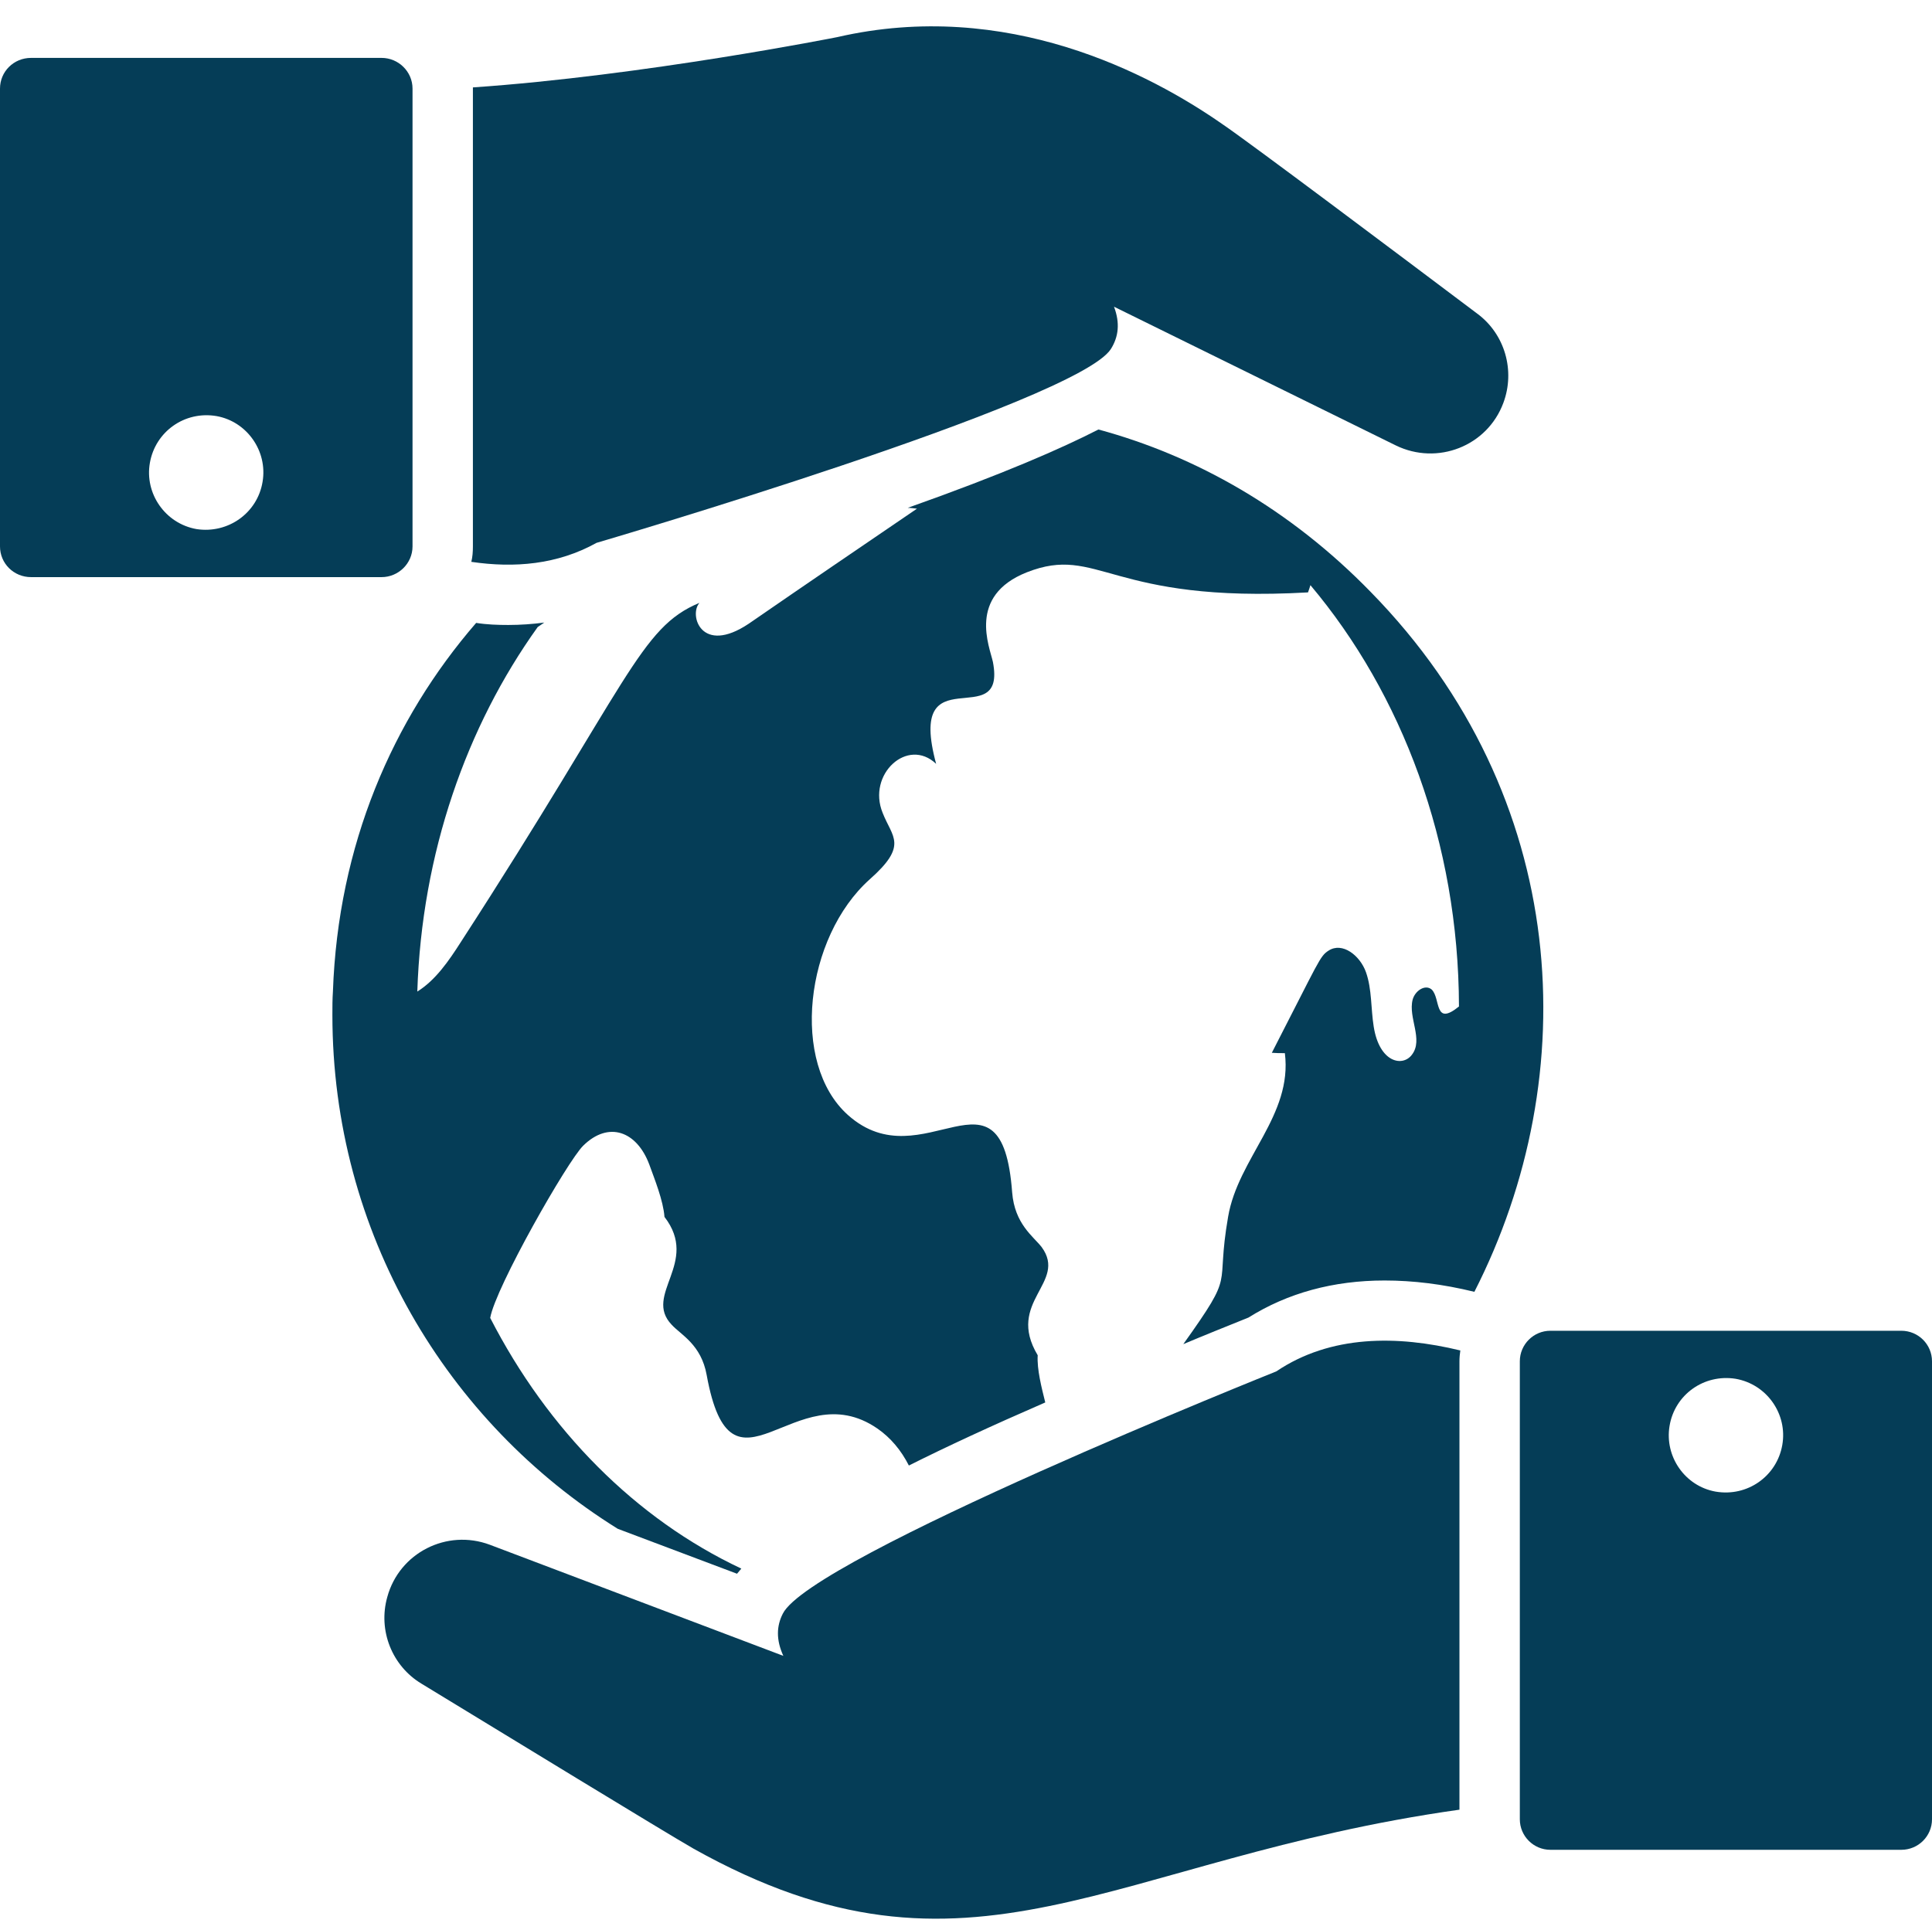
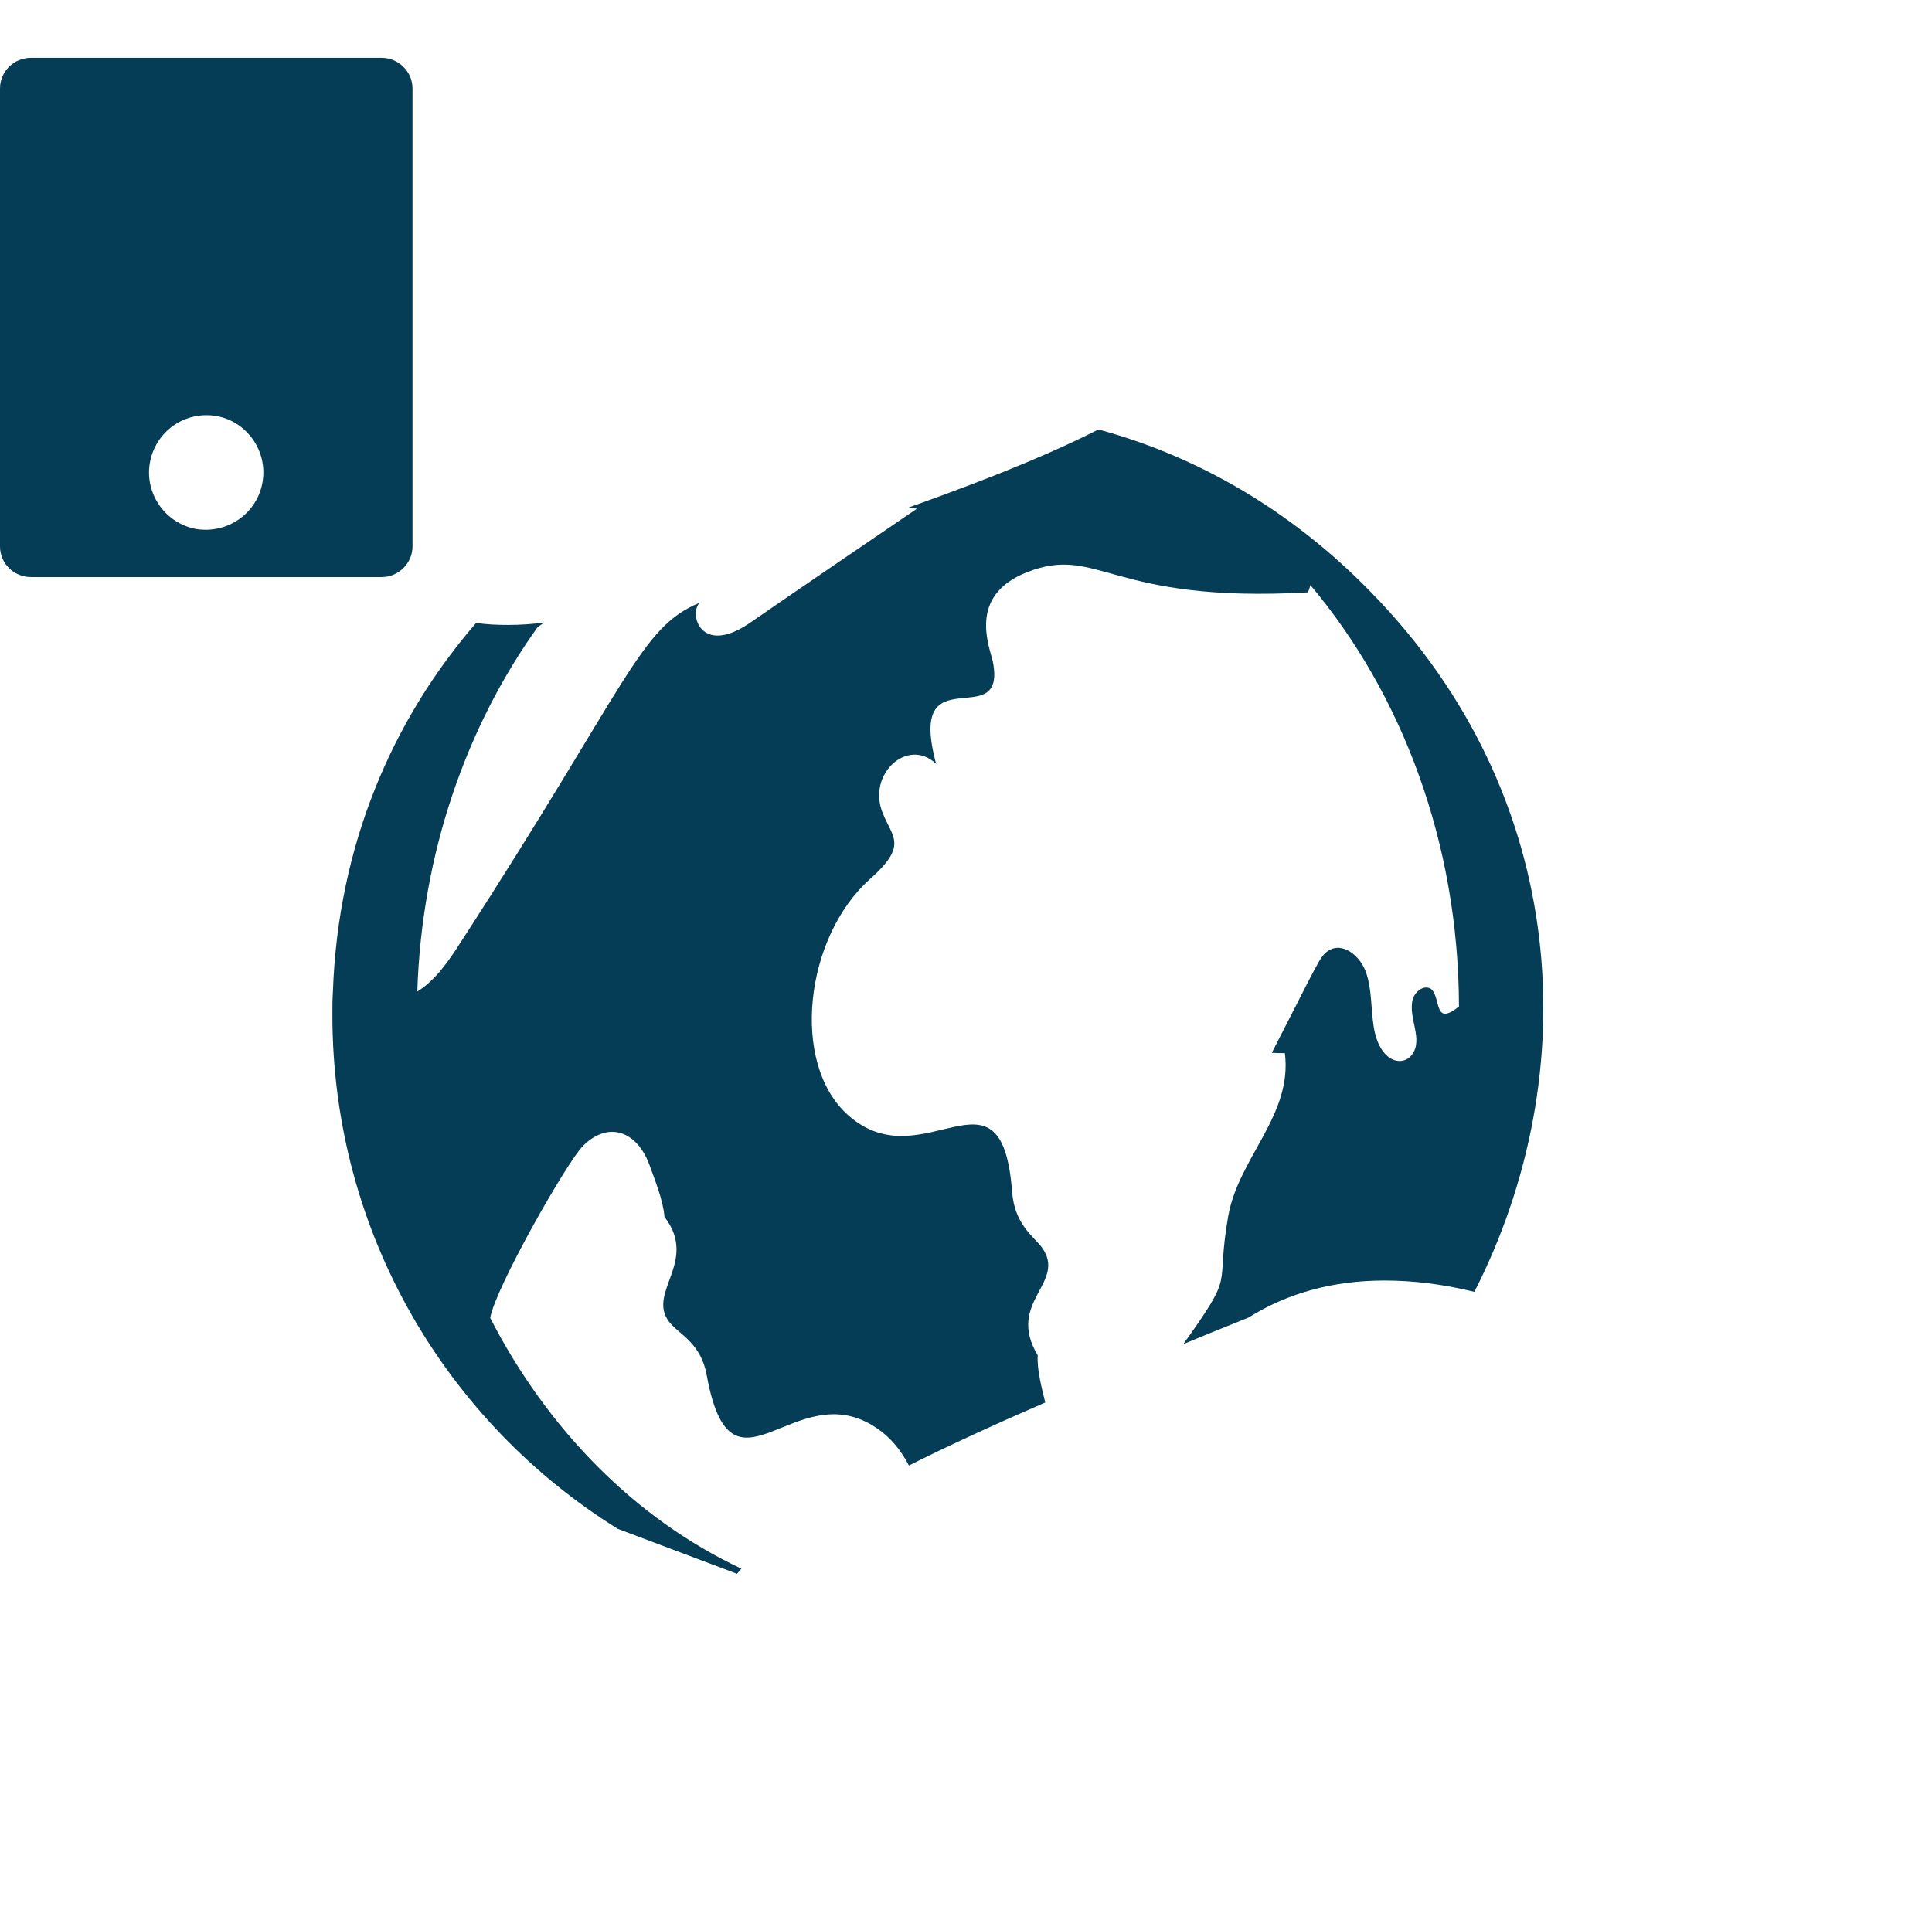
<svg xmlns="http://www.w3.org/2000/svg" fill="#000000" height="43.8" preserveAspectRatio="xMidYMid meet" version="1" viewBox="0.0 -0.6 44.0 43.8" width="44" zoomAndPan="magnify">
  <defs>
    <clipPath id="a">
-       <path d="M 8 29 L 34 29 L 34 43.109 L 8 43.109 Z M 8 29" />
-     </clipPath>
+       </clipPath>
  </defs>
  <g>
    <g id="change1_1">
      <path d="M 31.219 12.887 C 29.379 10.996 27.234 9.785 25.016 9.184 C 24.18 9.613 22.844 10.199 20.672 10.969 C 20.734 10.969 20.809 10.98 20.883 10.988 C 19.605 11.859 18.324 12.73 17.051 13.609 C 15.969 14.332 15.684 13.406 15.93 13.133 C 14.566 13.699 14.336 14.93 10.496 20.859 C 10.219 21.293 9.918 21.73 9.504 21.988 C 9.605 18.836 10.625 15.945 12.246 13.684 C 12.293 13.656 12.34 13.617 12.395 13.582 C 12.129 13.617 11.852 13.637 11.578 13.637 C 11.34 13.637 11.09 13.629 10.844 13.59 C 8.938 15.793 7.699 18.652 7.582 21.988 C 7.57 22.16 7.57 22.336 7.57 22.52 C 7.57 27.48 10.176 31.805 14.07 34.227 L 16.785 35.25 C 16.812 35.215 16.848 35.18 16.883 35.133 C 14.48 34.004 12.477 31.98 11.164 29.422 C 11.285 28.727 12.926 25.848 13.281 25.5 C 13.859 24.93 14.5 25.168 14.785 25.922 C 14.906 26.258 15.105 26.746 15.133 27.121 C 15.941 28.168 14.641 28.891 15.297 29.578 C 15.508 29.809 15.969 30.027 16.094 30.723 C 16.664 33.859 18.102 30.648 19.98 31.941 C 20.285 32.152 20.523 32.438 20.699 32.785 C 21.539 32.363 22.566 31.887 23.805 31.348 C 23.723 31.016 23.613 30.594 23.633 30.273 C 22.898 29.047 24.32 28.625 23.723 27.809 C 23.531 27.562 23.109 27.285 23.051 26.562 C 22.816 23.398 21.027 26.332 19.312 24.801 C 17.992 23.621 18.332 20.75 19.809 19.43 C 20.688 18.652 20.32 18.477 20.102 17.918 C 19.742 17.039 20.672 16.184 21.32 16.801 C 20.633 14.262 22.934 16.148 22.613 14.48 C 22.539 14.133 22.027 12.977 23.383 12.438 C 25.023 11.793 25.254 13.152 29.789 12.895 C 29.809 12.84 29.828 12.785 29.844 12.73 C 31.926 15.203 33.219 18.598 33.227 22.328 C 32.652 22.793 32.816 22.145 32.605 21.941 C 32.457 21.816 32.227 21.969 32.172 22.172 C 32.066 22.586 32.422 23.078 32.156 23.426 C 31.945 23.711 31.414 23.609 31.285 22.785 C 31.219 22.375 31.246 21.934 31.109 21.547 C 30.973 21.164 30.57 20.852 30.258 21.055 C 30.055 21.184 30.047 21.281 28.965 23.383 C 29.059 23.391 29.156 23.391 29.262 23.391 C 29.441 24.812 28.195 25.781 27.969 27.121 C 27.672 28.828 28.168 28.312 26.949 30.02 C 27.414 29.824 27.91 29.625 28.434 29.414 C 29.324 28.855 30.367 28.57 31.531 28.57 C 32.184 28.57 32.859 28.652 33.578 28.828 C 36.09 23.902 35.785 17.551 31.219 12.887" fill="#053d57" />
    </g>
    <g clip-path="url(#a)" id="change1_5">
      <path d="M 33.258 30.164 C 33.246 30.246 33.238 30.328 33.238 30.41 L 33.238 40.625 C 25.254 41.75 22.129 45.059 15.793 41.512 C 15.152 41.145 11.496 38.91 9.598 37.754 C 8.93 37.352 8.605 36.543 8.82 35.781 C 9.094 34.773 10.176 34.223 11.156 34.59 L 17.84 37.121 C 17.672 36.754 17.684 36.441 17.828 36.16 C 18.461 34.883 29.066 30.641 29.066 30.641 C 30.305 29.805 31.828 29.816 33.258 30.164" fill="#053d57" />
    </g>
    <g id="change1_2">
-       <path d="M 34.238 8.578 C 33.871 9.566 32.734 10.008 31.789 9.547 L 25.371 6.387 C 25.512 6.762 25.473 7.074 25.301 7.348 C 24.547 8.551 13.586 11.766 13.586 11.766 C 12.695 12.262 11.715 12.344 10.734 12.199 C 10.762 12.086 10.77 11.969 10.77 11.848 L 10.77 1.391 C 14.648 1.125 19.066 0.246 19.066 0.246 C 22.934 -0.645 26.199 1.086 27.832 2.223 C 28.445 2.637 31.871 5.211 33.641 6.543 C 34.273 7.008 34.512 7.844 34.238 8.578" fill="#053d57" />
-     </g>
+       </g>
    <g id="change1_3">
-       <path d="M 40.59 32.32 C 40.465 33.027 39.797 33.504 39.07 33.379 C 38.375 33.254 37.906 32.582 38.023 31.883 C 38.141 31.168 38.809 30.695 39.527 30.809 C 40.242 30.934 40.715 31.617 40.59 32.32 Z M 43.301 29.715 L 35.309 29.715 C 34.926 29.715 34.613 30.027 34.613 30.41 L 34.613 40.844 C 34.613 41.227 34.926 41.539 35.309 41.539 L 43.301 41.539 C 43.688 41.539 44 41.227 44 40.844 L 44 30.41 C 44 30.027 43.688 29.715 43.301 29.715" fill="#053d57" />
-     </g>
+       </g>
    <g id="change1_4">
      <path d="M 5.98 10.375 C 5.863 11.09 5.191 11.562 4.477 11.453 C 3.762 11.328 3.289 10.641 3.414 9.941 C 3.539 9.234 4.203 8.754 4.934 8.879 C 5.625 9.004 6.098 9.676 5.98 10.375 Z M 8.691 0.719 L 0.707 0.719 C 0.312 0.719 0 1.031 0 1.418 L 0 11.848 C 0 12.234 0.312 12.547 0.707 12.547 L 8.691 12.547 C 9.074 12.547 9.395 12.234 9.395 11.848 L 9.395 1.418 C 9.395 1.031 9.074 0.719 8.691 0.719" fill="#053d57" />
    </g>
  </g>
</svg>